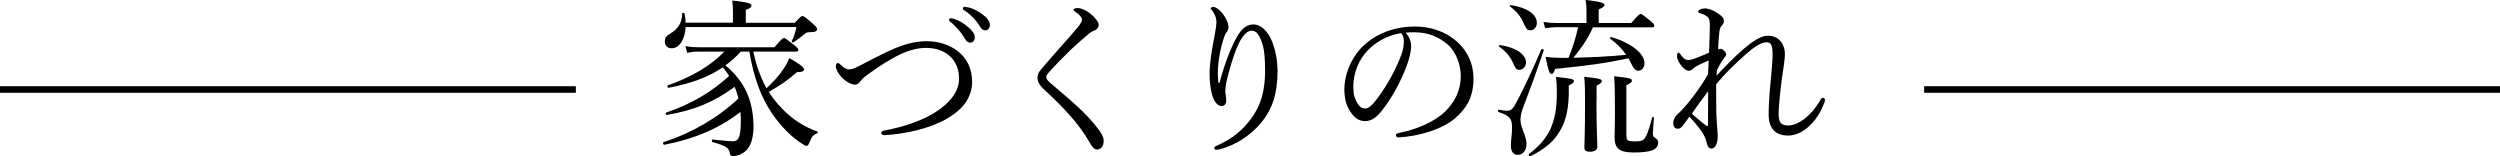
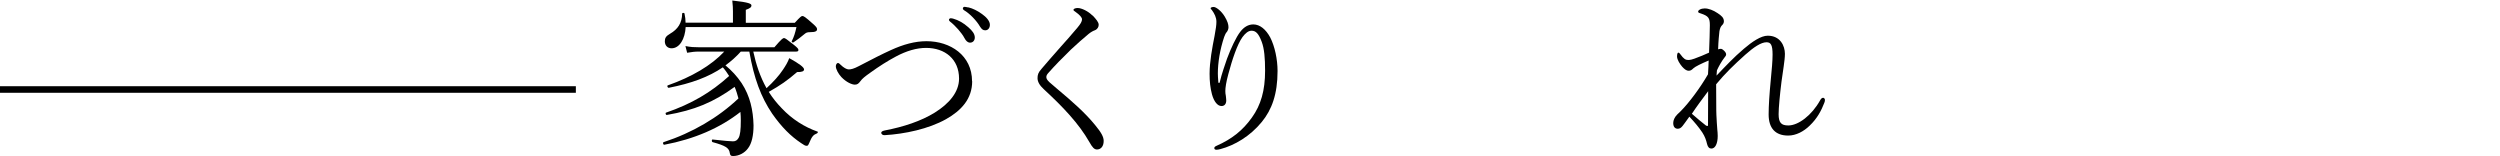
<svg xmlns="http://www.w3.org/2000/svg" id="_レイヤー_2" viewBox="0 0 190.5 11.92">
  <defs>
    <style>.cls-1{fill:none;stroke:#000;stroke-miterlimit:10;stroke-width:.5px;}</style>
  </defs>
  <g id="_コンテンツ">
    <g>
      <g>
        <path d="m56.45,3.93c-.35.39-.74.74-1.17,1.05.48.4.88.83,1.23,1.35.65.99.88,2.07.91,3.22,0,.78-.14,1.39-.42,1.75-.26.36-.7.59-1.14.59-.17,0-.22-.05-.25-.23-.05-.39-.33-.56-1.31-.83-.08-.03-.08-.21,0-.2.87.1,1.38.14,1.55.14.21,0,.32-.08.43-.26.12-.21.17-.61.17-1.33,0-.22-.01-.44-.03-.65-1.55,1.22-3.51,2.07-5.8,2.5-.09.01-.14-.17-.05-.2,2.18-.71,4.16-1.87,5.7-3.33-.08-.3-.17-.6-.29-.88-1.6,1.17-3.08,1.78-5.17,2.14-.08.01-.13-.16-.05-.18,1.92-.66,3.41-1.53,4.8-2.79-.14-.22-.3-.46-.48-.66-1.09.74-2.39,1.22-4.12,1.56-.09.01-.16-.17-.06-.19,1.81-.64,3.3-1.51,4.29-2.57h-1.95c-.31,0-.52.03-.88.09l-.13-.51c.42.08.66.09,1.01.09h5.77c.55-.64.65-.7.73-.7.09,0,.18.07.77.53.26.21.33.29.33.38,0,.08-.05.12-.18.12h-3.26c.21.97.52,1.92,1.01,2.79.52-.48.95-.95,1.26-1.42.2-.3.37-.58.47-.87.78.43,1.13.7,1.13.86,0,.14-.17.21-.53.2-.74.64-1.27,1.01-2.16,1.51.29.46.62.87.99,1.25.78.83,1.73,1.43,2.73,1.78.05.01.01.1-.04.13-.29.12-.39.23-.6.74-.08.18-.1.21-.2.21s-.21-.06-.42-.21c-.78-.52-1.47-1.2-2.2-2.24-.85-1.26-1.39-2.69-1.74-4.73h-.64Zm-4.2-1.89c-.05.94-.47,1.64-1.08,1.64-.3,0-.51-.21-.51-.53,0-.26.09-.4.4-.58.59-.34.91-.82.92-1.53,0-.08.17-.08.18,0,.05.23.08.47.08.69h3.61v-.87c0-.21-.01-.47-.05-.82,1.3.14,1.46.25,1.46.38,0,.12-.09.21-.43.33v.99h3.73c.43-.47.51-.52.58-.52.1,0,.22.07.79.58.3.26.33.34.33.43,0,.14-.12.22-.51.22-.27,0-.32.04-.48.17-.25.21-.47.38-.81.61-.05.04-.16-.04-.13-.09.17-.33.26-.62.36-1.08h-8.46Z" />
        <path d="m74.08,6.19c0,1.35-.84,2.24-1.99,2.89-1.34.75-3.15,1.13-4.68,1.22-.16.01-.26-.09-.26-.18,0-.08.08-.14.27-.18,1.42-.27,2.76-.71,3.81-1.36,1.09-.68,1.85-1.56,1.85-2.59,0-1.48-1.07-2.34-2.51-2.34-.73,0-1.5.23-2.29.65-.64.34-1.29.75-1.98,1.25-.38.27-.6.44-.74.64-.13.17-.22.26-.42.26-.22,0-.65-.18-1.03-.58-.23-.25-.42-.6-.42-.82,0-.13.08-.25.16-.25.06,0,.12.05.21.14.22.22.46.35.61.35.18,0,.39-.05.77-.25,1.07-.56,1.78-.92,2.44-1.22.96-.44,1.85-.68,2.72-.68,1.82,0,3.47,1.08,3.47,3.05Zm-1.42-4.76c.35.1.74.3,1.13.65.31.27.49.51.49.78,0,.21-.13.39-.36.39-.17,0-.31-.12-.43-.35-.2-.39-.71-.96-1.09-1.25-.05-.04-.09-.09-.09-.13,0-.06.05-.13.14-.13.08,0,.17.03.21.04Zm1.13-.87c.35.09.68.25,1.04.51.31.22.6.52.6.82,0,.26-.16.42-.35.42-.17,0-.27-.07-.42-.31-.23-.4-.75-.96-1.2-1.22-.05-.03-.09-.08-.09-.13,0-.07.05-.13.13-.13.06,0,.17.03.29.05Z" />
        <path d="m83.26,1.18c.27.29.46.51.46.71,0,.16-.09.34-.3.42-.12.04-.3.14-.46.27-.39.32-.9.77-1.38,1.22-.6.58-1.24,1.24-1.68,1.74-.12.13-.17.22-.17.33,0,.12.06.22.22.38.13.12.34.3.57.49,1.23,1.03,2.17,1.86,2.92,2.78.47.57.66.9.66,1.22,0,.43-.23.65-.51.65-.21,0-.35-.16-.57-.55-.82-1.44-2.03-2.7-3.48-4.04-.33-.3-.48-.58-.48-.84s.05-.43.3-.71c.37-.44.82-.95,1.48-1.7.36-.4.78-.87,1.25-1.43.25-.3.36-.48.36-.65,0-.14-.18-.34-.49-.56-.12-.09-.16-.1-.16-.16,0-.08.14-.14.32-.14.3,0,.81.25,1.12.57Z" />
        <path d="m92.93,6.32c.19-.79.39-1.3.57-1.85.29-.78.69-1.64,1.01-2.05.27-.35.6-.56.99-.56.51,0,.96.38,1.29.99.35.68.56,1.68.56,2.56,0,1.77-.44,2.95-1.2,3.88-.9,1.1-2.07,1.78-3.15,2.07-.14.04-.25.05-.31.05-.1,0-.16-.04-.16-.13,0-.05.04-.12.17-.17,1.16-.51,2-1.17,2.7-2.16.68-.95,1-2.05,1-3.56,0-.95-.06-1.69-.26-2.21-.23-.61-.44-.84-.77-.84-.25,0-.47.19-.69.48-.4.55-.79,1.73-1.08,2.82-.17.62-.23,1.05-.23,1.29,0,.12.01.25.04.38.01.13.03.25.03.34,0,.3-.16.43-.36.43-.31,0-.58-.35-.73-.9-.13-.49-.18-.98-.18-1.56,0-.91.2-1.98.38-2.89.1-.55.14-.82.14-1.07,0-.33-.14-.61-.35-.9-.04-.05-.09-.08-.09-.13,0-.07.14-.1.23-.1.18,0,.57.29.83.71.23.38.3.62.3.84,0,.14-.07.29-.13.36-.07.07-.14.21-.2.38-.32.96-.48,1.95-.48,2.78,0,.12.01.36.04.71h.08Z" />
-         <path d="m107.53,3.5c0,.42-.17,1.07-.34,1.52-.47,1.24-1.13,2.44-1.86,3.37-.36.47-.77.84-1.31.84-.38,0-.7-.17-.98-.52-.36-.46-.6-1.01-.6-1.92,0-1,.42-2.18,1.22-3.07.85-.92,2.26-1.7,4.16-1.7,1.34,0,2.38.48,3.02,1,1.01.82,1.44,1.88,1.44,2.95,0,1.47-.56,2.3-1.4,3.04-.96.83-2.74,1.38-4.33,1.46-.09,0-.18-.08-.18-.16,0-.1.07-.14.23-.18,1.35-.26,2.73-.86,3.54-1.65.7-.71,1.17-1.55,1.17-2.69,0-.75-.29-1.83-1.09-2.48-.61-.48-1.38-.85-2.42-.85-.27,0-.47,0-.69.03.27.3.42.66.42,1.01Zm-3.28.31c-.73.73-1.13,1.79-1.13,2.81,0,.56.1.88.29,1.21.14.26.35.44.61.44s.53-.23.91-.74c.77-1.01,1.48-2.33,1.86-3.38.16-.43.18-.75.18-1.03,0-.31-.1-.49-.21-.6-1.16.2-1.98.75-2.51,1.29Z" />
-         <path d="m115.13,11.09c0-.46.09-.87.09-1.33,0-.73-.17-.94-1.03-1.22-.08-.03-.04-.2.04-.18.3.05.44.08.57.08.27,0,.43-.09.61-.38.45-.82,1.16-2.24,2.04-4.29.03-.08.21-.01.18.07-.58,1.73-1.05,2.99-1.61,4.47-.1.29-.16.57-.16.83,0,.57.46,1.22.46,1.82,0,.52-.29.84-.66.84-.34,0-.53-.25-.53-.71Zm.17-6.28c-.22-.49-.53-.88-1.07-1.26-.04-.03,0-.13.05-.12,1.26.18,2,.73,2,1.33,0,.3-.23.56-.49.56-.23,0-.31-.08-.49-.51Zm.81-3.02c-.22-.53-.52-.9-1.05-1.3-.04-.03,0-.12.05-.1,1.26.18,2,.71,2,1.35,0,.31-.22.57-.49.57-.22,0-.3-.06-.51-.52Zm3.43,5.47c-.04,1.29-.29,2.16-.79,2.9-.44.7-1.09,1.22-2.12,1.74-.08.04-.2-.12-.12-.17.79-.59,1.31-1.21,1.64-1.91.34-.78.48-1.6.48-2.76,0-.52-.01-.78-.07-1.2,1.25.13,1.37.17,1.37.32,0,.1-.07.18-.39.33v.74Zm1.85-5.19c-.38.85-.9,1.62-1.5,2.33,1.34-.03,2.68-.09,4.02-.22-.3-.46-.68-.83-1.22-1.24-.04-.03.03-.13.08-.12,1.59.47,2.54,1.29,2.54,1.99,0,.32-.18.58-.48.58-.19,0-.34-.14-.52-.52-.08-.16-.14-.3-.22-.43-1.82.39-3.21.57-5.59.81-.1.31-.16.38-.29.38s-.22-.2-.44-1.3c.39.05.77.08,1.57.08h.18c.31-.75.56-1.53.73-2.34h-1.65c-.29,0-.51.03-.86.08l-.13-.49c.39.08.65.09.99.09h2.29v-.82c0-.3,0-.53-.07-.94,1.29.16,1.44.25,1.44.39,0,.09-.1.2-.44.34v1.03h2.48c.55-.62.64-.69.71-.69.09,0,.18.06.74.52.26.21.31.3.31.38s-.04.12-.17.12h-4.51Zm.26,5.63c0,2.09.07,3.15.07,3.47,0,.26-.2.39-.57.39-.3,0-.42-.09-.42-.34s.05-1.18.05-3.15c0-1.13,0-1.55-.06-2.22,1.26.14,1.33.18,1.33.34,0,.09-.05.17-.39.33v1.18Zm2.29,2.67c0,.32.07.4.64.4.39,0,.57-.03.7-.17.17-.2.33-.56.62-1.66.01-.05.13-.03.13.03-.03.38-.08,1.08-.08,1.22,0,.18.04.25.18.32.17.1.22.2.22.38,0,.25-.17.46-.46.57-.3.1-.74.16-1.38.16-1.16,0-1.48-.34-1.48-1.18,0-.27.03-.58.03-1.74,0-1.33-.01-2.14-.06-2.89,1.17.12,1.35.18,1.35.34,0,.1-.05.17-.42.34v3.89Z" />
        <path d="m130.8,5.76c.68-.71,1.29-1.37,2.09-2.05.61-.52,1.29-.99,1.81-.99.96,0,1.31.78,1.31,1.38,0,.51-.16,1.34-.26,2.12-.12.97-.22,1.98-.22,2.48,0,.66.21.86.74.86.77,0,1.79-.78,2.42-1.91.05-.09.12-.2.23-.2.07,0,.14.08.14.16s-.01.13-.05.23c-.22.57-.53,1.18-1.12,1.74-.44.43-1.03.75-1.63.75-.97,0-1.49-.55-1.49-1.61,0-.65.06-1.56.16-2.6.08-.84.14-1.46.14-1.96,0-.73-.13-.94-.46-.94-.42,0-.98.38-1.62.95-.9.81-1.5,1.39-2.22,2.25,0,.73,0,1.46.01,2.01,0,.12.01.42.04.9.01.18.03.39.04.56.01.13.03.25.03.47,0,.56-.18.96-.48.96-.16,0-.27-.1-.33-.34-.07-.3-.16-.57-.36-.88-.26-.39-.61-.81-.99-1.21-.29.39-.4.57-.52.71-.13.16-.23.21-.38.21-.21-.01-.33-.16-.33-.44,0-.2.1-.44.3-.64.07-.06.17-.16.27-.26.64-.64,1.52-1.83,2.08-2.81.03-.42.04-.75.05-1.05-.55.23-1.04.47-1.17.6-.1.1-.2.18-.34.18-.21,0-.35-.14-.51-.31-.17-.2-.39-.53-.39-.78,0-.16.04-.29.09-.29.07,0,.1.04.16.12.26.36.4.44.6.44.16,0,.34-.05.47-.1.38-.14.78-.3,1.12-.46.03-.78.06-1.66.06-2.08,0-.56-.1-.71-.7-.91-.17-.05-.19-.08-.19-.13s.01-.09.12-.16c.1-.06.25-.09.38-.09.29,0,.66.14.98.36.29.19.48.35.48.62,0,.1-.04.21-.14.3-.08.08-.16.21-.2.46-.03.27-.08.73-.1,1.38.08-.03.13-.04.21-.04.06,0,.14.04.26.16.09.09.14.18.14.26,0,.09-.05.16-.13.25-.21.27-.43.66-.57.97l-.03.39Zm-.78,3.81c.09.07.13.04.13-.06,0-.9,0-1.81.01-2.56-.44.58-.94,1.26-1.24,1.72.34.31.78.66,1.09.91Z" />
      </g>
      <line class="cls-1" x1="0" y1="6.82" x2="43.88" y2="6.82" />
-       <line class="cls-1" x1="146.62" y1="6.82" x2="190.5" y2="6.82" />
    </g>
  </g>
</svg>